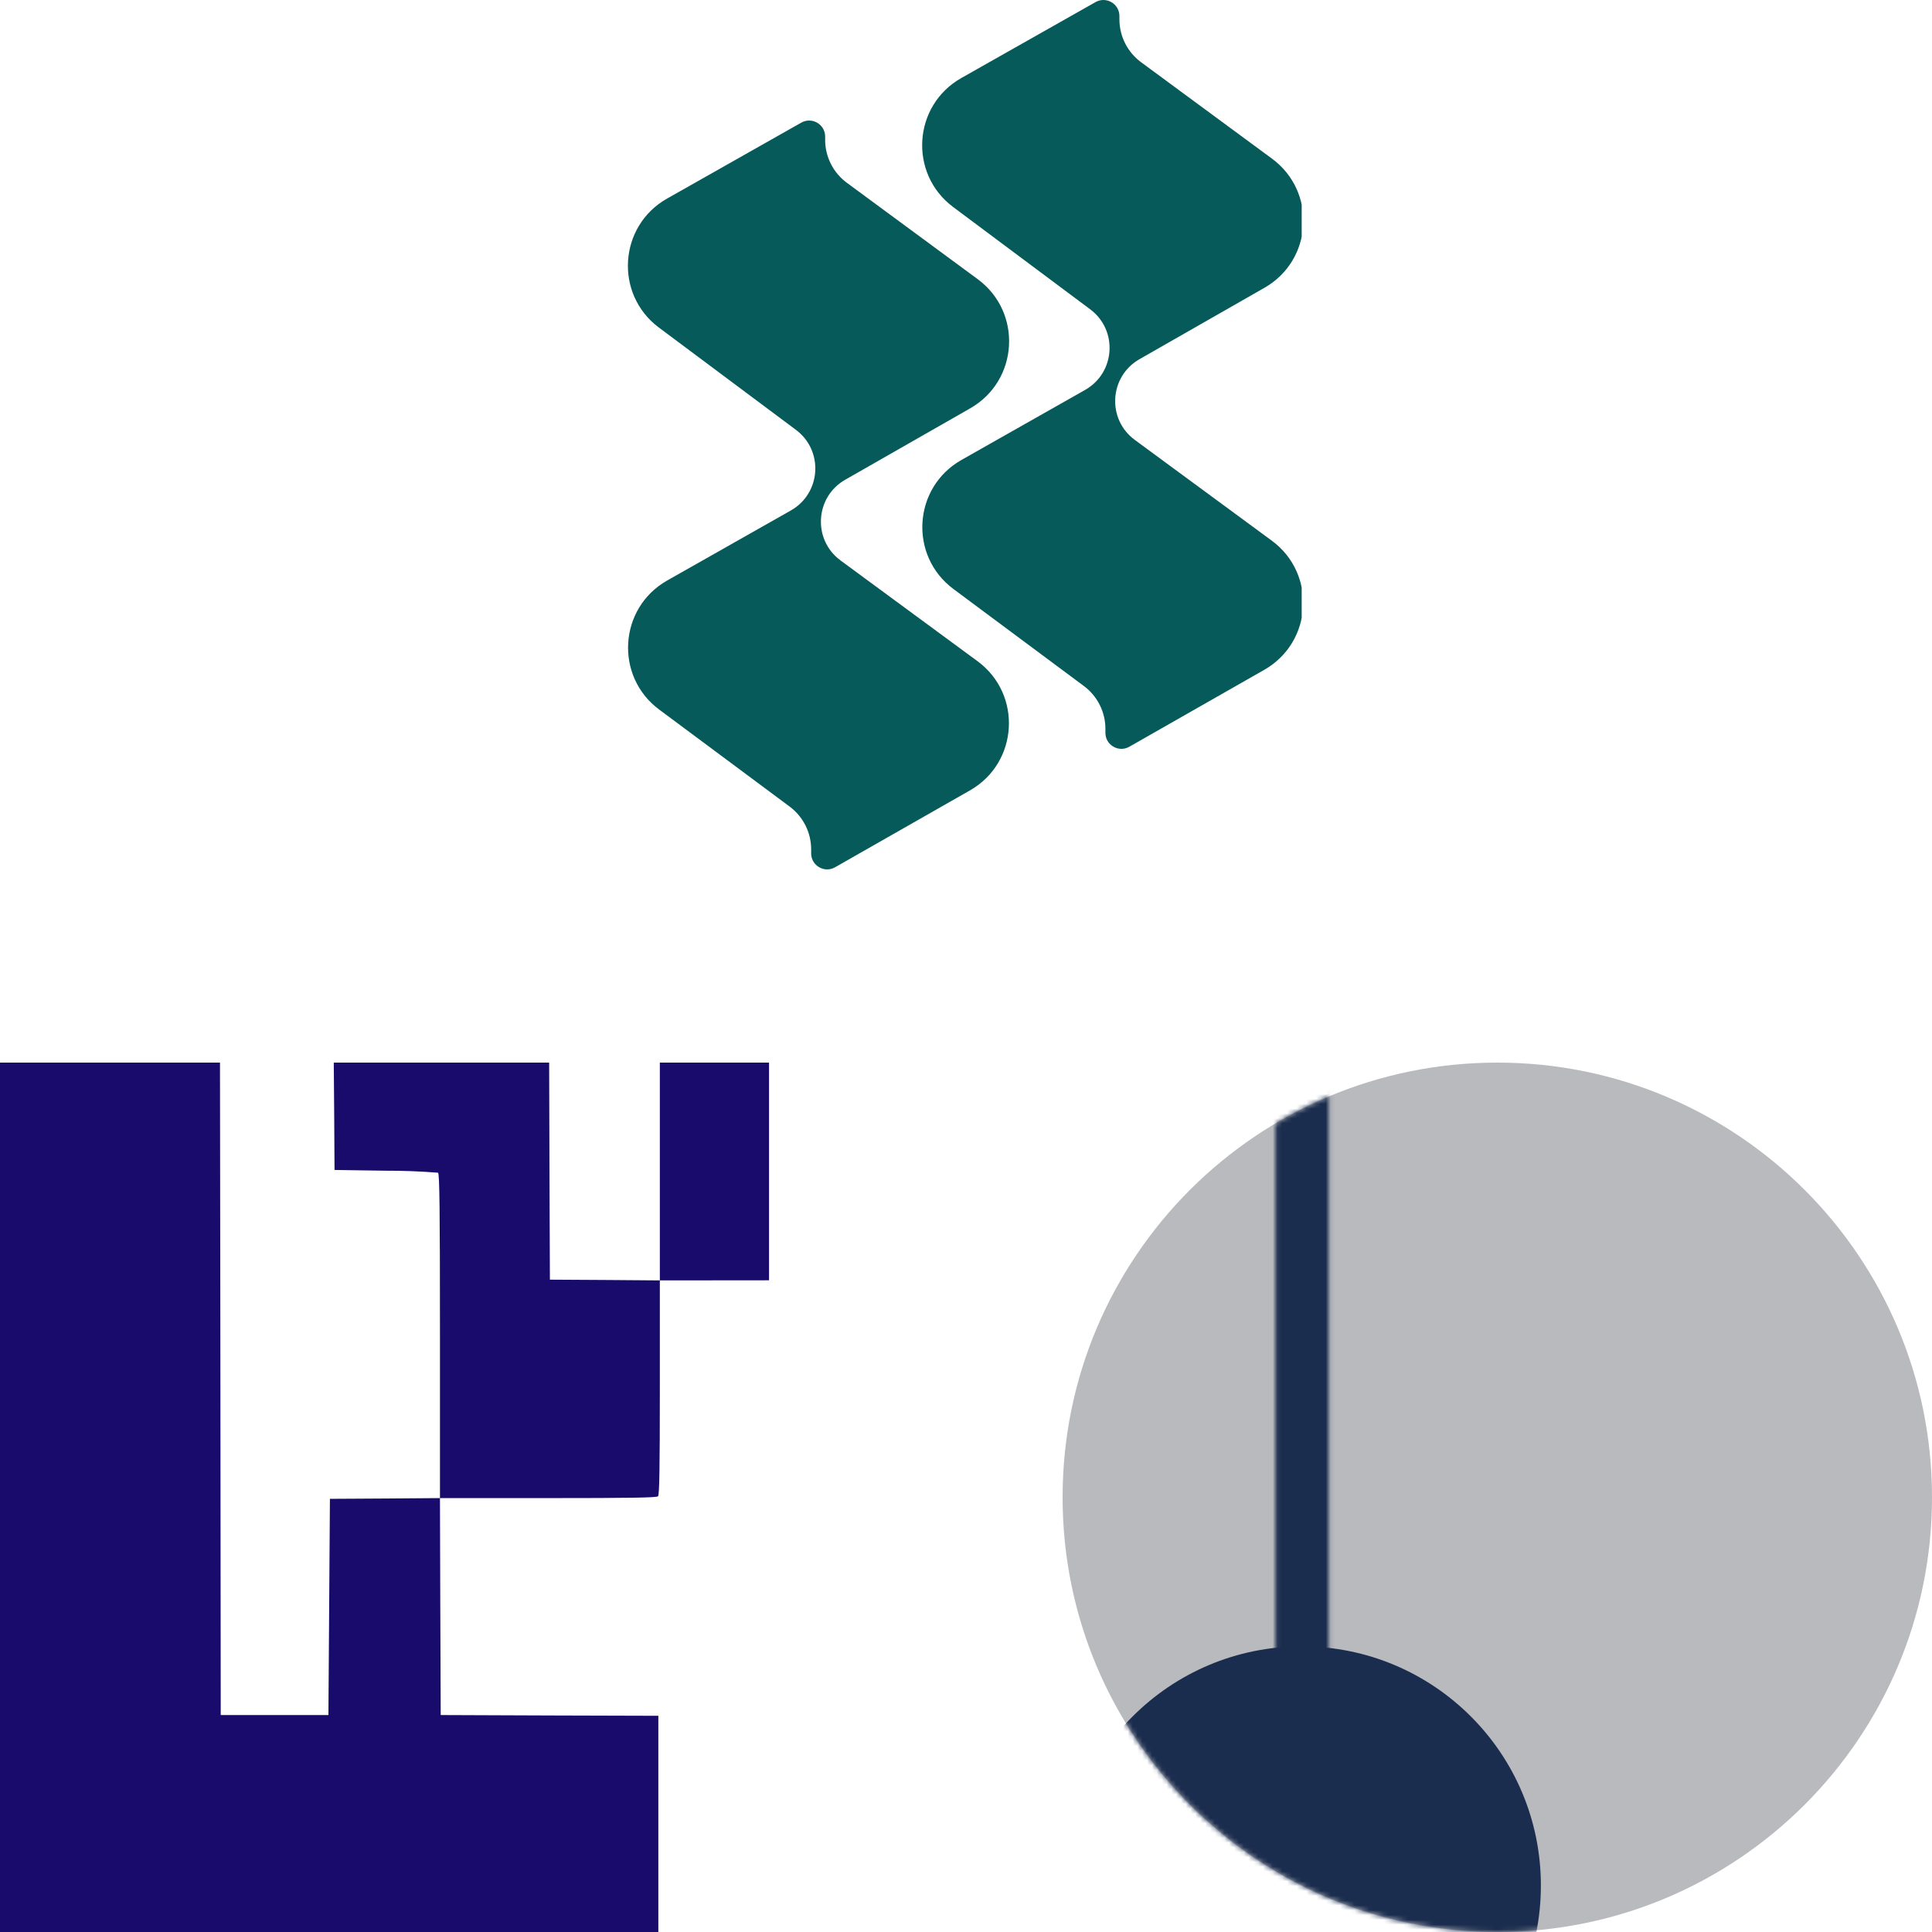
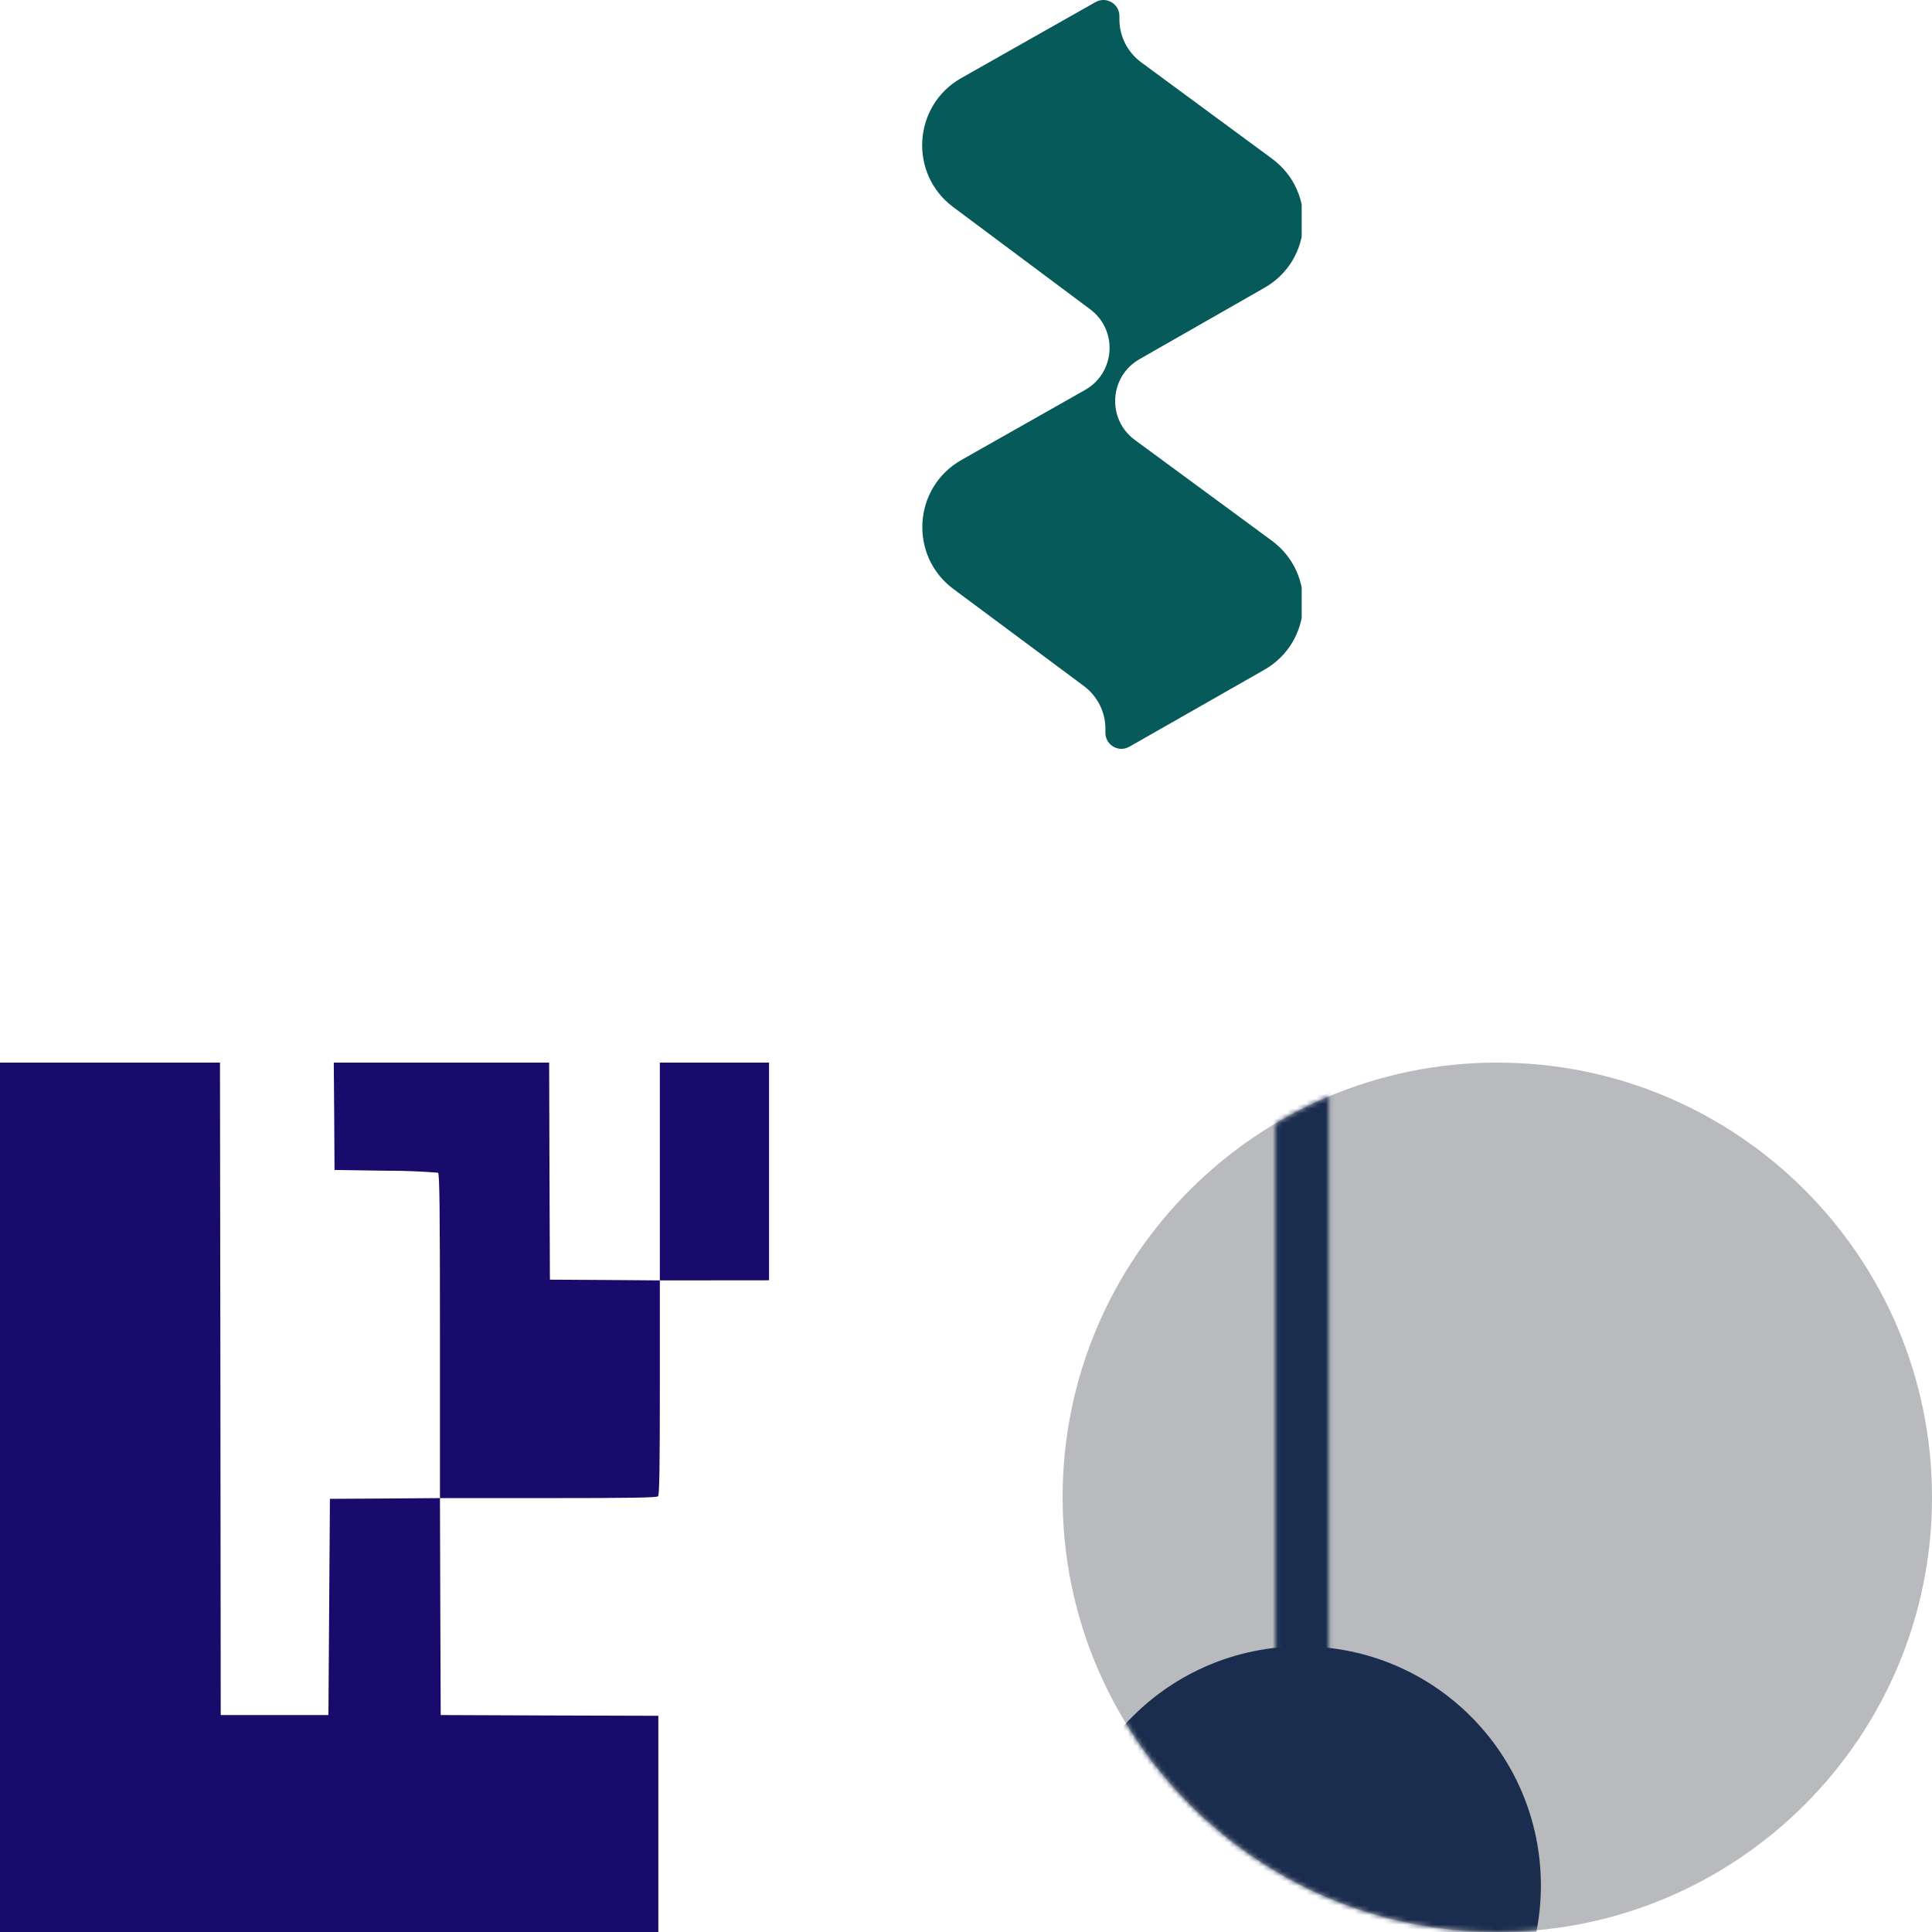
<svg xmlns="http://www.w3.org/2000/svg" width="400" height="400" viewBox="0 0 400 400" fill="none">
  <path d="M0 310.011V220H45.545L45.634 287.541L45.7 355.082H67.996L68.151 332.7L68.306 310.318L79.698 310.252L91.09 310.165V276.592C91.09 250.106 91.001 243.018 90.691 242.799C87.064 242.509 83.426 242.37 79.787 242.382L69.26 242.228L69.193 231.125L69.104 220H113.696L113.763 242.47L113.852 264.94L125.243 265.006L136.613 265.093V220H159.219V265.071L136.613 265.093V287.234C136.613 304.064 136.524 309.506 136.236 309.791C135.948 310.077 130.474 310.165 113.475 310.165H91.09L91.157 332.634L91.245 355.082L113.763 355.17L136.303 355.236V400H0V310.011Z" fill="#190B6C" />
  <path d="M310 400C359.706 400 400 359.706 400 310C400 260.294 359.706 220 310 220C260.294 220 220 260.294 220 310C220 359.706 260.294 400 310 400Z" fill="#B9BABE" />
  <mask id="mask0_309_266" style="mask-type:alpha" maskUnits="userSpaceOnUse" x="220" y="220" width="180" height="180">
    <path d="M310 400C359.706 400 400 359.706 400 310C400 260.294 359.706 220 310 220C260.294 220 220 260.294 220 310C220 359.706 260.294 400 310 400Z" fill="white" />
  </mask>
  <g mask="url(#mask0_309_266)">
    <path d="M269.512 439.89C296.857 439.89 319.024 417.722 319.024 390.377C319.024 363.033 296.857 340.865 269.512 340.865C242.167 340.865 220 363.033 220 390.377C220 417.722 242.167 439.89 269.512 439.89Z" fill="#1B2D4E" />
    <mask id="mask1_309_266" style="mask-type:alpha" maskUnits="userSpaceOnUse" x="264" y="220" width="12" height="133">
-       <path fill-rule="evenodd" clip-rule="evenodd" d="M264.066 352.693V220H275.103V352.693H264.066Z" fill="white" />
+       <path fill-rule="evenodd" clip-rule="evenodd" d="M264.066 352.693V220H275.103V352.693H264.066" fill="white" />
    </mask>
    <g mask="url(#mask1_309_266)">
      <path d="M400.001 304.897C400.001 354.603 359.707 394.897 310.001 394.897C260.296 394.897 220.001 354.603 220.001 304.897C220.001 255.192 260.296 214.897 310.001 214.897C359.707 214.897 400.001 255.192 400.001 304.897Z" fill="#1B2D4E" />
    </g>
  </g>
  <g clip-path="url(#clip0_309_266)">
    <path d="M226.817 0.434L199.034 16.153C188.991 21.835 188.097 35.963 197.344 42.865L225.712 64.038C231.49 68.35 230.933 77.178 224.659 80.73L199.061 95.227C189.012 100.917 188.134 115.061 197.401 121.952L224.409 142.035C227.211 144.119 228.863 147.405 228.863 150.897V151.724C228.863 154.266 231.608 155.861 233.816 154.602L261.746 138.683C271.794 132.957 272.617 118.782 263.3 111.93L234.953 91.082C229.133 86.802 229.643 77.95 235.916 74.366L261.797 59.581C271.829 53.85 272.65 39.694 263.347 32.842L236.256 12.888C233.43 10.807 231.762 7.506 231.762 3.996V3.318C231.762 0.78 229.026 -0.815 226.817 0.434Z" fill="#075A5A" />
-     <path d="M165.894 25.391L138.111 41.111C128.068 46.792 127.174 60.92 136.421 67.822L164.789 88.995C170.567 93.307 170.01 102.135 163.737 105.687L138.138 120.184C128.09 125.875 127.211 140.018 136.478 146.909L163.486 166.992C166.288 169.076 167.94 172.362 167.94 175.854V176.681C167.94 179.223 170.685 180.818 172.893 179.559L200.823 163.641C210.87 157.913 211.694 143.739 202.377 136.887L174.03 116.039C168.21 111.759 168.72 102.906 174.993 99.323L200.874 84.538C210.906 78.807 211.727 64.651 202.424 57.799L175.333 37.845C172.507 35.764 170.839 32.463 170.839 28.953V28.275C170.839 25.737 168.103 24.142 165.894 25.391Z" fill="#075A5A" />
  </g>
  <defs>
    <clipPath id="clip0_309_266">
      <rect width="139.5" height="180" fill="white" transform="translate(130)" />
    </clipPath>
  </defs>
</svg>